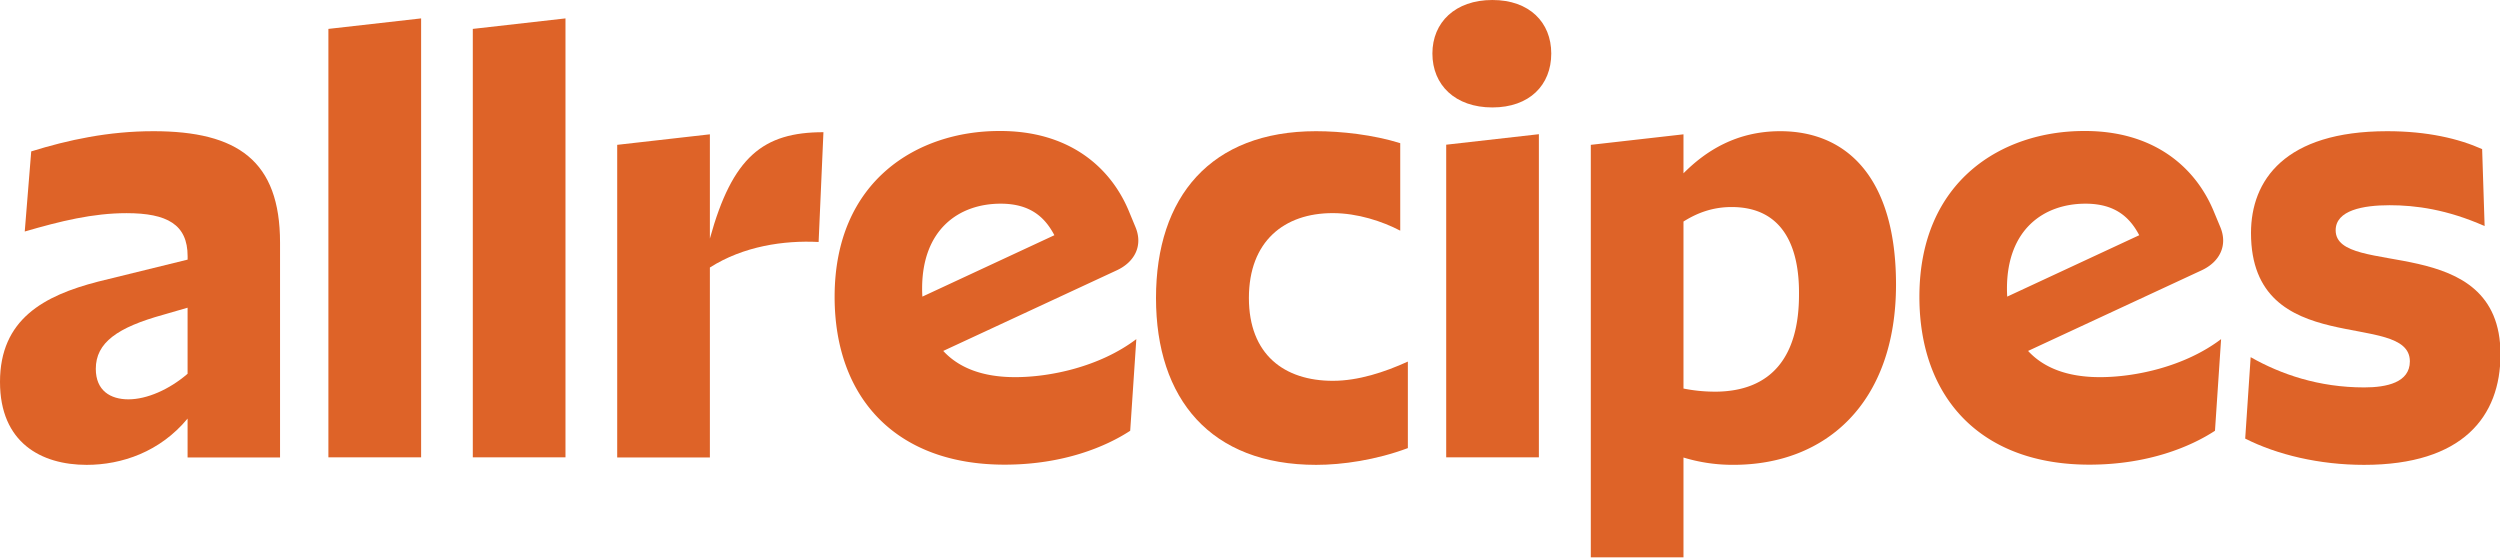
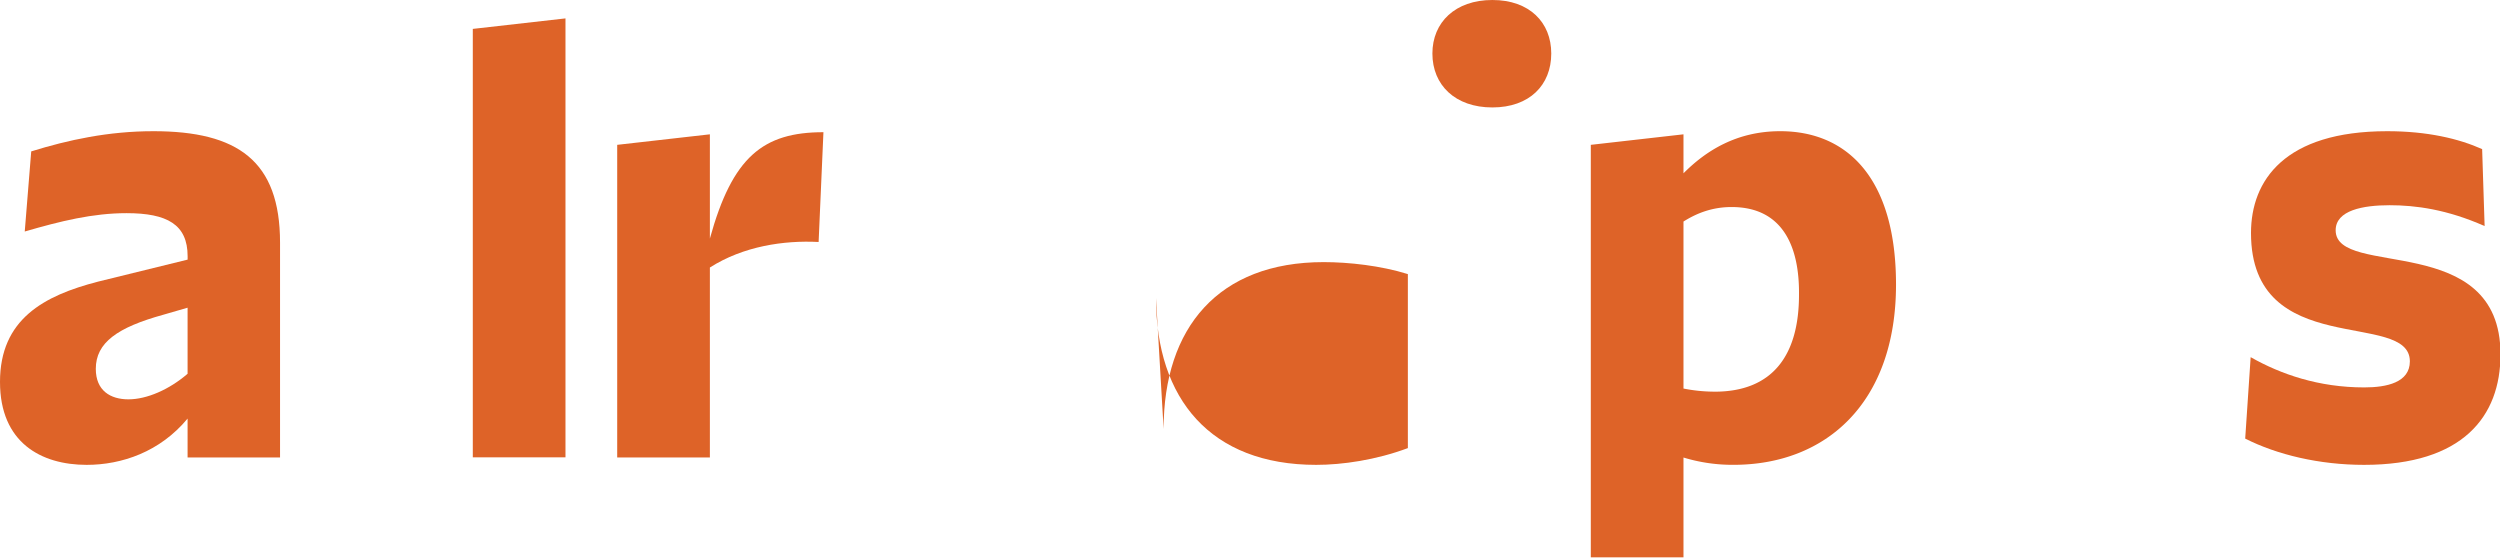
<svg xmlns="http://www.w3.org/2000/svg" height="28" viewBox="0 0 125 28" width="125">
  <g fill="#de6328">
    <path d="m124.107 7.456c-1.17-.525-2.74-.896-4.747-.896-5.133 0-6.81 2.464-6.81 5.09 0 6.405 7.943 3.811 7.943 6.418 0 1.057-1.157 1.303-2.281 1.303-2.266 0-4.163-.652-5.679-1.513l-.273 4.072c1.589.805 3.703 1.313 5.943 1.313 4.934 0 6.822-2.416 6.822-5.526 0-6.208-8.242-3.784-8.242-6.202 0-1.005 1.377-1.254 2.698-1.254 1.298 0 2.866.208 4.75 1.042z" />
-     <path d="m104.277 10.184c1.486 0 2.216.686 2.685 1.577l-6.601 3.07a6.094 6.094 0 0 1 -.013-.4c0-2.968 1.847-4.247 3.929-4.247zm-2.872 7.362 8.667-4.026c.916-.421 1.33-1.252.94-2.175l-.3-.72c-.918-2.275-3.034-4.094-6.513-4.075-4.06 0-8.229 2.462-8.229 8.29 0 5.072 3.09 8.393 8.495 8.393 2.957 0 5.086-.91 6.284-1.695l.306-4.582c-1.851 1.4-4.343 1.901-6.043 1.901-1.677.005-2.854-.49-3.607-1.31z" />
    <path d="m85.733 19.583a8.027 8.027 0 0 1 -1.559-.156v-8.35c.669-.421 1.441-.725 2.407-.725 2.616 0 3.388 2.068 3.369 4.352.01 3.089-1.341 4.88-4.217 4.88zm3.277-13.023c-2.19 0-3.727.99-4.836 2.105v-1.949l-4.634.526v20.626h4.634v-4.992a8.395 8.395 0 0 0 2.503.365c4.616 0 8.124-3.09 8.124-9.017-.002-5.322-2.446-7.664-5.79-7.664z" />
-     <path d="m72.31 7.235v15.63h4.634v-16.155z" />
    <path d="m74.618 5.372c1.855 0 2.945-1.118 2.945-2.696 0-1.558-1.09-2.676-2.945-2.676-1.856 0-2.998 1.118-2.998 2.676 0 1.578 1.142 2.696 2.998 2.696" />
-     <path d="m57.8 14.901c0 5.051 2.735 8.342 8.01 8.342 1.3 0 2.988-.241 4.583-.838v-4.326c-1.159.528-2.478.962-3.75.962-2.431 0-4.198-1.314-4.198-4.142 0-2.837 1.769-4.243 4.187-4.243 1.25 0 2.483.41 3.38.877v-4.374c-1.353-.423-2.955-.599-4.211-.599-5.264 0-8.001 3.28-8.001 8.341" />
-     <path d="m50.034 10.184c1.487 0 2.217.686 2.685 1.577l-6.6 3.07a6.094 6.094 0 0 1 -.013-.4c0-2.968 1.847-4.247 3.928-4.247zm-2.871 7.362 8.667-4.026c.916-.421 1.33-1.252.94-2.175l-.298-.72c-.918-2.275-3.034-4.095-6.512-4.075-4.06 0-8.229 2.462-8.229 8.29 0 5.072 3.09 8.393 8.495 8.393 2.957 0 5.084-.91 6.284-1.695l.306-4.582c-1.851 1.4-4.343 1.901-6.043 1.901-1.68.005-2.856-.49-3.61-1.31z" />
+     <path d="m57.8 14.901c0 5.051 2.735 8.342 8.01 8.342 1.3 0 2.988-.241 4.583-.838v-4.326v-4.374c-1.353-.423-2.955-.599-4.211-.599-5.264 0-8.001 3.28-8.001 8.341" />
    <path d="m35.494 11.928v-5.212l-4.634.526v15.63h4.634v-9.496c1.674-1.068 3.7-1.366 5.437-1.277l.241-5.489c-3.019 0-4.55 1.229-5.678 5.318z" />
    <path d="m23.64 1.445v21.421h4.634v-21.946z" />
-     <path d="m16.42 1.445v21.421h4.636v-21.946z" />
    <path d="m6.423 19.967c-.903 0-1.633-.436-1.633-1.525 0-1.311 1.081-2.071 3.382-2.707l1.207-.35v3.304c-.92.792-2.038 1.278-2.956 1.278zm1.246-13.407c-2.251 0-4.261.436-6.108 1.01l-.324 4.006c1.793-.523 3.408-.918 5.092-.918 2.023 0 3.052.564 3.052 2.153v.17l-4.476 1.1c-2.717.701-4.905 1.884-4.905 5.016 0 3.039 2.064 4.146 4.332 4.146 1.756 0 3.67-.65 5.047-2.314v1.943h4.623v-10.74c0-4.094-2.123-5.572-6.333-5.572z" />
  </g>
</svg>